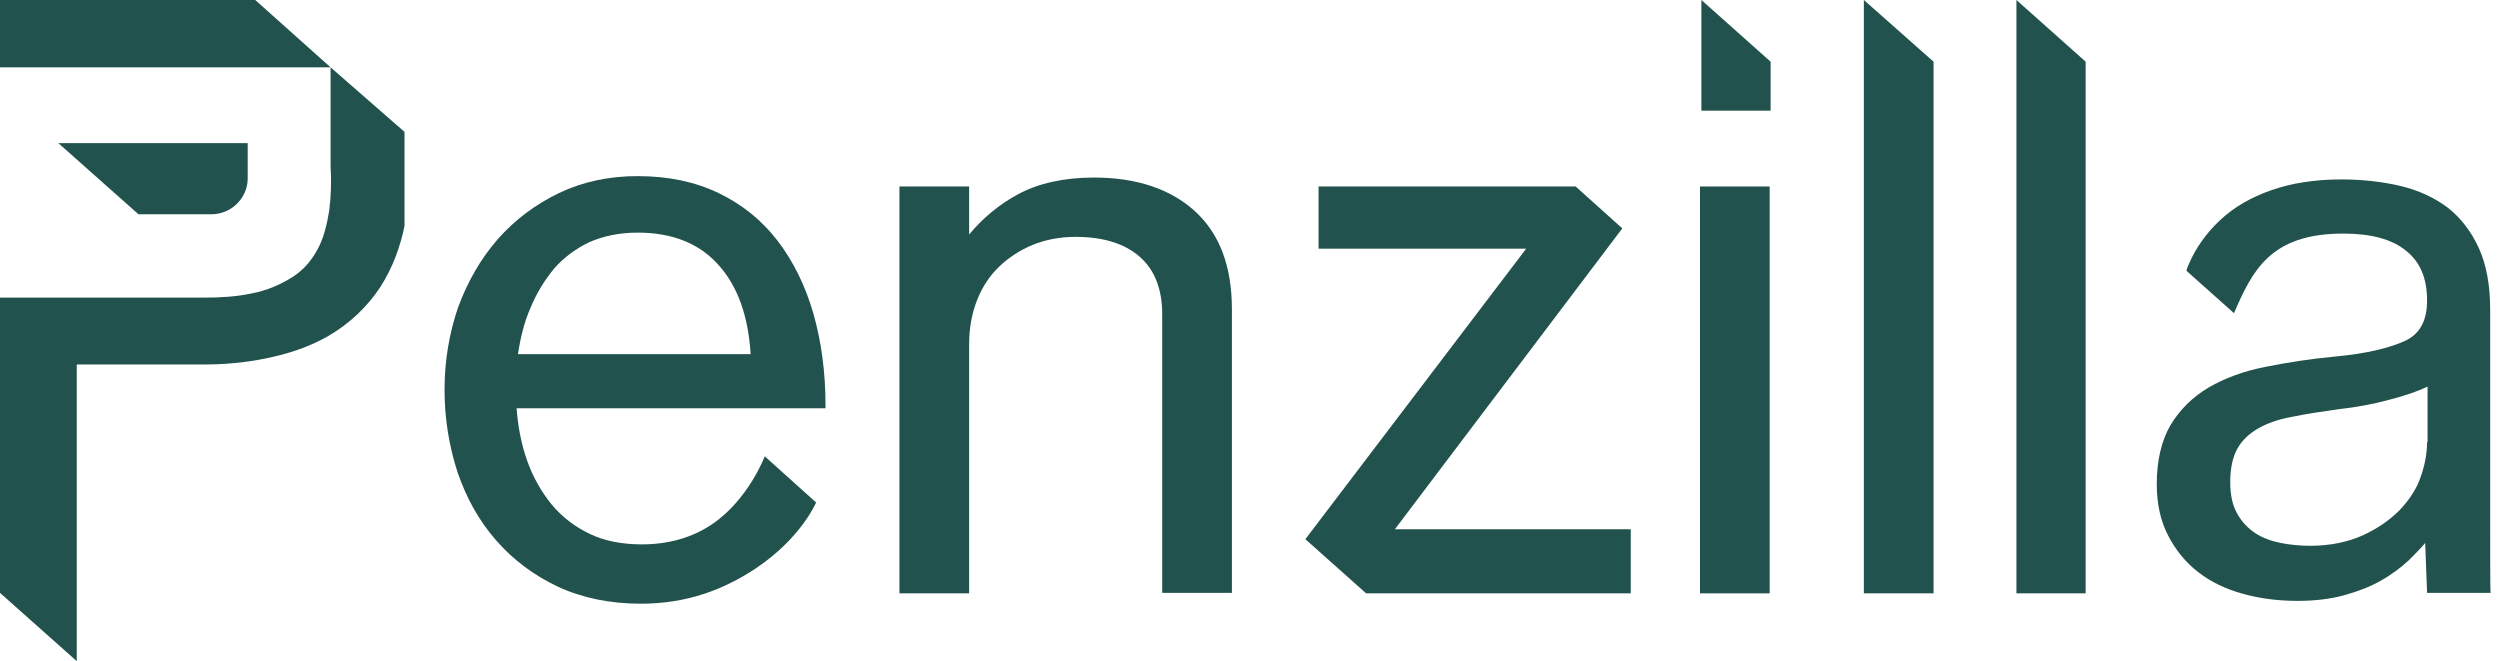
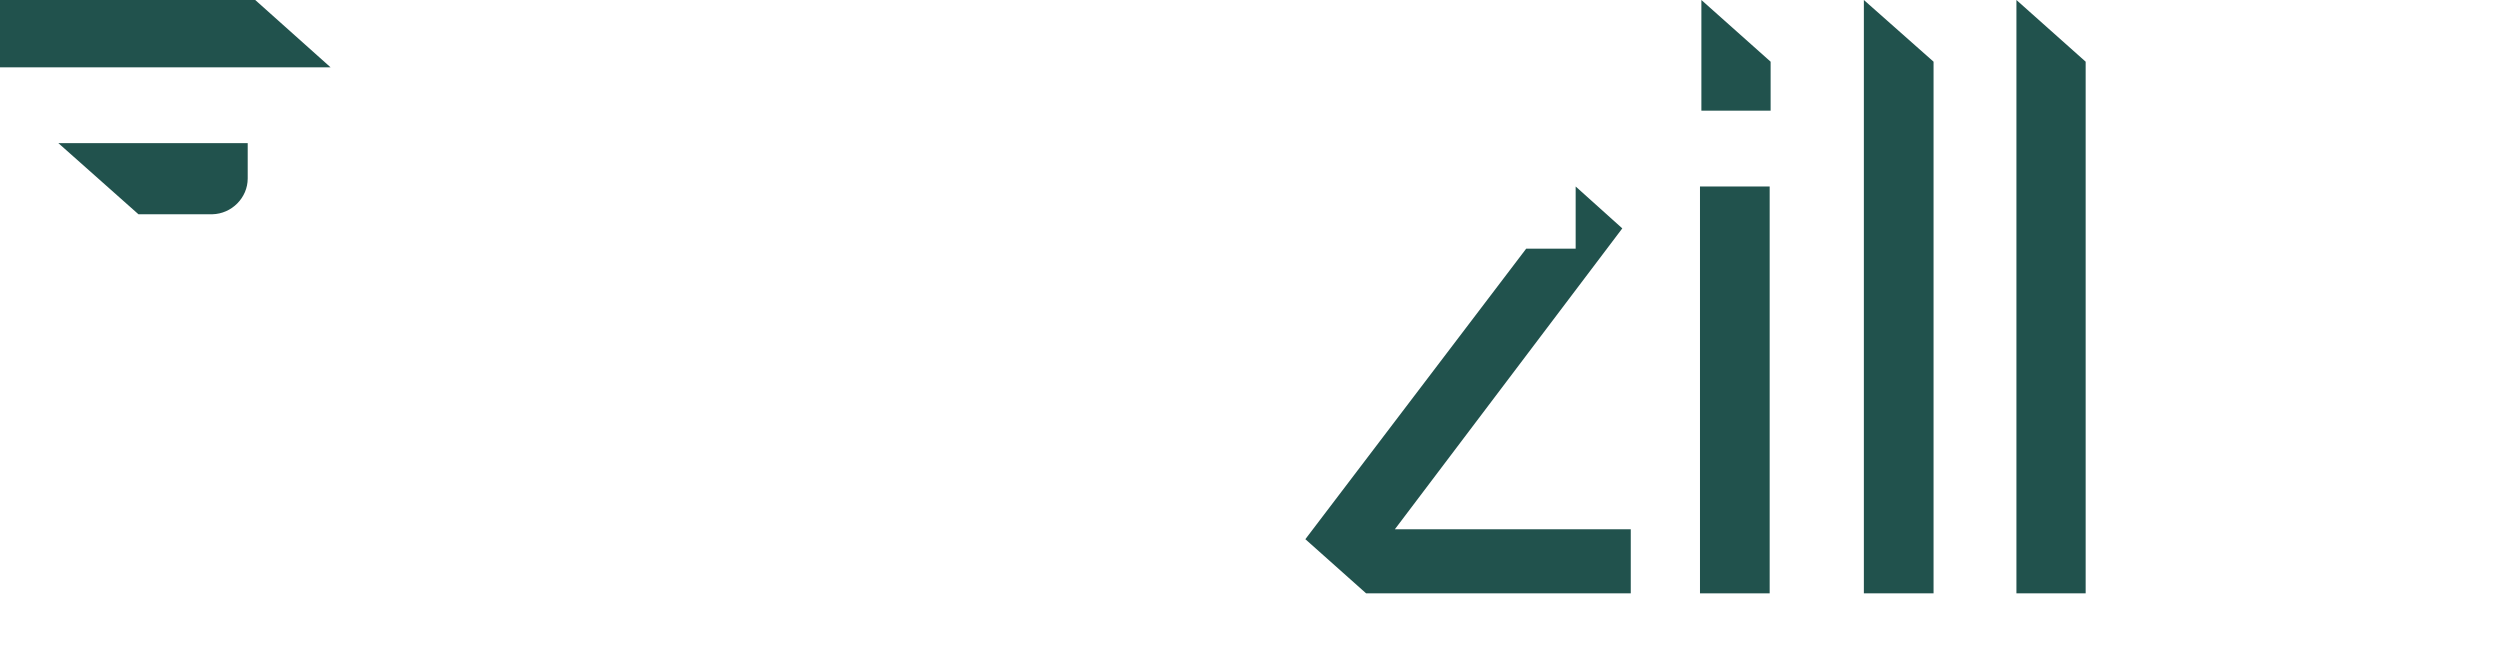
<svg xmlns="http://www.w3.org/2000/svg" width="121" height="32" viewBox="0 0 121 32" fill="none">
  <path d="M11.989 8.638V6.929H2.826L6.701 10.37H10.279C11.214 10.348 11.989 9.573 11.989 8.638Z" fill="#21524D" />
  <path d="M0 0V3.259H16L12.353 0H0Z" fill="#21524D" />
-   <path d="M16 3.259C16 3.259 16 7.954 16 8.023C16.046 8.729 16.023 9.527 15.932 10.211C15.818 10.895 15.658 11.556 15.362 12.08C15.066 12.627 14.678 13.083 14.131 13.425C13.584 13.766 12.923 14.063 12.194 14.199C11.464 14.359 10.667 14.405 9.869 14.405H0V28.695L3.715 32V17.641H9.915C10.895 17.641 11.875 17.55 12.877 17.345C13.88 17.14 14.929 16.82 15.909 16.251C16.889 15.681 17.778 14.86 18.416 13.88C19.009 12.946 19.373 11.943 19.578 10.94V6.382L16 3.259Z" fill="#21524D" />
-   <path d="M52.946 8.593C51.51 8.593 50.256 8.866 49.254 9.413C48.365 9.892 47.567 10.553 46.906 11.35V9.026H43.533V28.718H46.906V16.638C46.906 15.863 47.043 15.157 47.293 14.518C47.544 13.88 47.909 13.333 48.365 12.9C48.821 12.467 49.367 12.103 49.983 11.852C50.598 11.601 51.305 11.464 52.057 11.464C53.379 11.464 54.427 11.784 55.157 12.422C55.886 13.06 56.251 13.994 56.251 15.202V28.695H59.624V14.952C59.624 12.9 59.031 11.305 57.823 10.211C56.638 9.14 54.997 8.593 52.946 8.593Z" fill="#21524D" />
-   <path d="M78.519 11.054L76.262 9.026H63.818V12.034H73.869L63.179 26.097L66.12 28.718H78.929V25.618H67.51L78.519 11.054Z" fill="#21524D" />
+   <path d="M78.519 11.054L76.262 9.026V12.034H73.869L63.179 26.097L66.12 28.718H78.929V25.618H67.51L78.519 11.054Z" fill="#21524D" />
  <path d="M85.652 9.026H82.279V28.718H85.652V9.026Z" fill="#21524D" />
  <path d="M90.211 28.718H93.584V2.986L90.211 0V28.718Z" fill="#21524D" />
  <path d="M97.595 28.718H100.946V2.986L97.595 0V28.718Z" fill="#21524D" />
  <path d="M82.347 5.356H85.698V2.986L82.347 0V5.356Z" fill="#21524D" />
-   <path d="M120.524 25.778V14.974C120.524 13.812 120.342 12.809 119.977 12.011C119.613 11.214 119.111 10.553 118.473 10.051C117.835 9.573 117.06 9.208 116.194 9.003C115.328 8.798 114.348 8.684 113.322 8.684C112.046 8.684 110.883 8.866 109.926 9.208C108.946 9.55 108.125 10.028 107.464 10.644C106.803 11.259 106.279 11.989 105.937 12.786C105.892 12.9 105.846 12.992 105.823 13.105L108.125 15.157C109.014 13.105 109.88 11.305 113.413 11.305C114.758 11.305 115.783 11.578 116.467 12.148C117.151 12.695 117.47 13.493 117.47 14.541C117.47 15.521 117.128 16.16 116.399 16.501C115.647 16.843 114.53 17.117 113.048 17.254C111.818 17.367 110.678 17.55 109.652 17.755C108.604 17.96 107.669 18.302 106.895 18.758C106.12 19.214 105.504 19.829 105.048 20.581C104.615 21.333 104.387 22.291 104.387 23.43C104.387 24.387 104.57 25.208 104.934 25.915C105.299 26.621 105.778 27.214 106.393 27.692C107.009 28.171 107.738 28.513 108.558 28.741C109.379 28.969 110.268 29.083 111.202 29.083C112.046 29.083 112.798 28.991 113.459 28.809C114.12 28.627 114.712 28.399 115.236 28.103C115.761 27.806 116.217 27.464 116.604 27.1C116.877 26.826 117.151 26.553 117.379 26.279C117.402 26.94 117.47 28.695 117.47 28.695H120.547C120.524 28.718 120.524 26.484 120.524 25.778ZM117.47 21.402C117.47 21.949 117.356 22.541 117.151 23.111C116.946 23.704 116.581 24.228 116.125 24.707C115.647 25.185 115.054 25.595 114.348 25.915C113.641 26.234 112.775 26.416 111.818 26.416C111.339 26.416 110.838 26.37 110.382 26.279C109.926 26.188 109.493 26.029 109.151 25.801C108.809 25.573 108.513 25.276 108.285 24.866C108.057 24.479 107.943 23.954 107.943 23.339C107.943 22.678 108.057 22.131 108.285 21.721C108.513 21.311 108.855 20.991 109.288 20.741C109.721 20.49 110.291 20.285 110.952 20.171C111.613 20.034 112.365 19.92 113.185 19.806C114.028 19.715 114.895 19.556 115.715 19.328C116.422 19.145 117.014 18.94 117.493 18.712V21.402H117.47Z" fill="#21524D" />
-   <path d="M37.014 22.085C37.014 22.085 36.217 24.205 34.439 25.39C33.55 25.983 32.433 26.348 31.066 26.348C30.131 26.348 29.265 26.188 28.558 25.846C27.829 25.504 27.214 25.026 26.712 24.433C26.211 23.818 25.801 23.111 25.504 22.268C25.231 21.493 25.071 20.65 25.003 19.761H39.954V19.601C39.954 18.006 39.749 16.501 39.362 15.157C38.974 13.812 38.382 12.627 37.63 11.647C36.877 10.667 35.92 9.892 34.781 9.345C33.641 8.798 32.342 8.524 30.86 8.524C29.47 8.524 28.194 8.798 27.054 9.345C25.915 9.892 24.912 10.644 24.091 11.578C23.271 12.513 22.633 13.63 22.177 14.86C21.744 16.114 21.516 17.459 21.516 18.872C21.516 20.285 21.744 21.63 22.154 22.883C22.587 24.137 23.202 25.231 24.023 26.165C24.843 27.1 25.846 27.852 27.009 28.399C28.194 28.946 29.538 29.219 31.02 29.219C33.254 29.219 35.031 28.536 36.581 27.51C38.792 26.029 39.499 24.319 39.499 24.319L37.014 22.085ZM25.664 14.929C25.96 14.199 26.37 13.539 26.826 12.992C27.305 12.444 27.875 12.034 28.536 11.715C29.219 11.419 29.994 11.259 30.86 11.259C32.547 11.259 33.869 11.784 34.803 12.855C35.715 13.88 36.217 15.316 36.331 17.14H25.071C25.185 16.365 25.367 15.613 25.664 14.929Z" fill="#21524D" />
</svg>